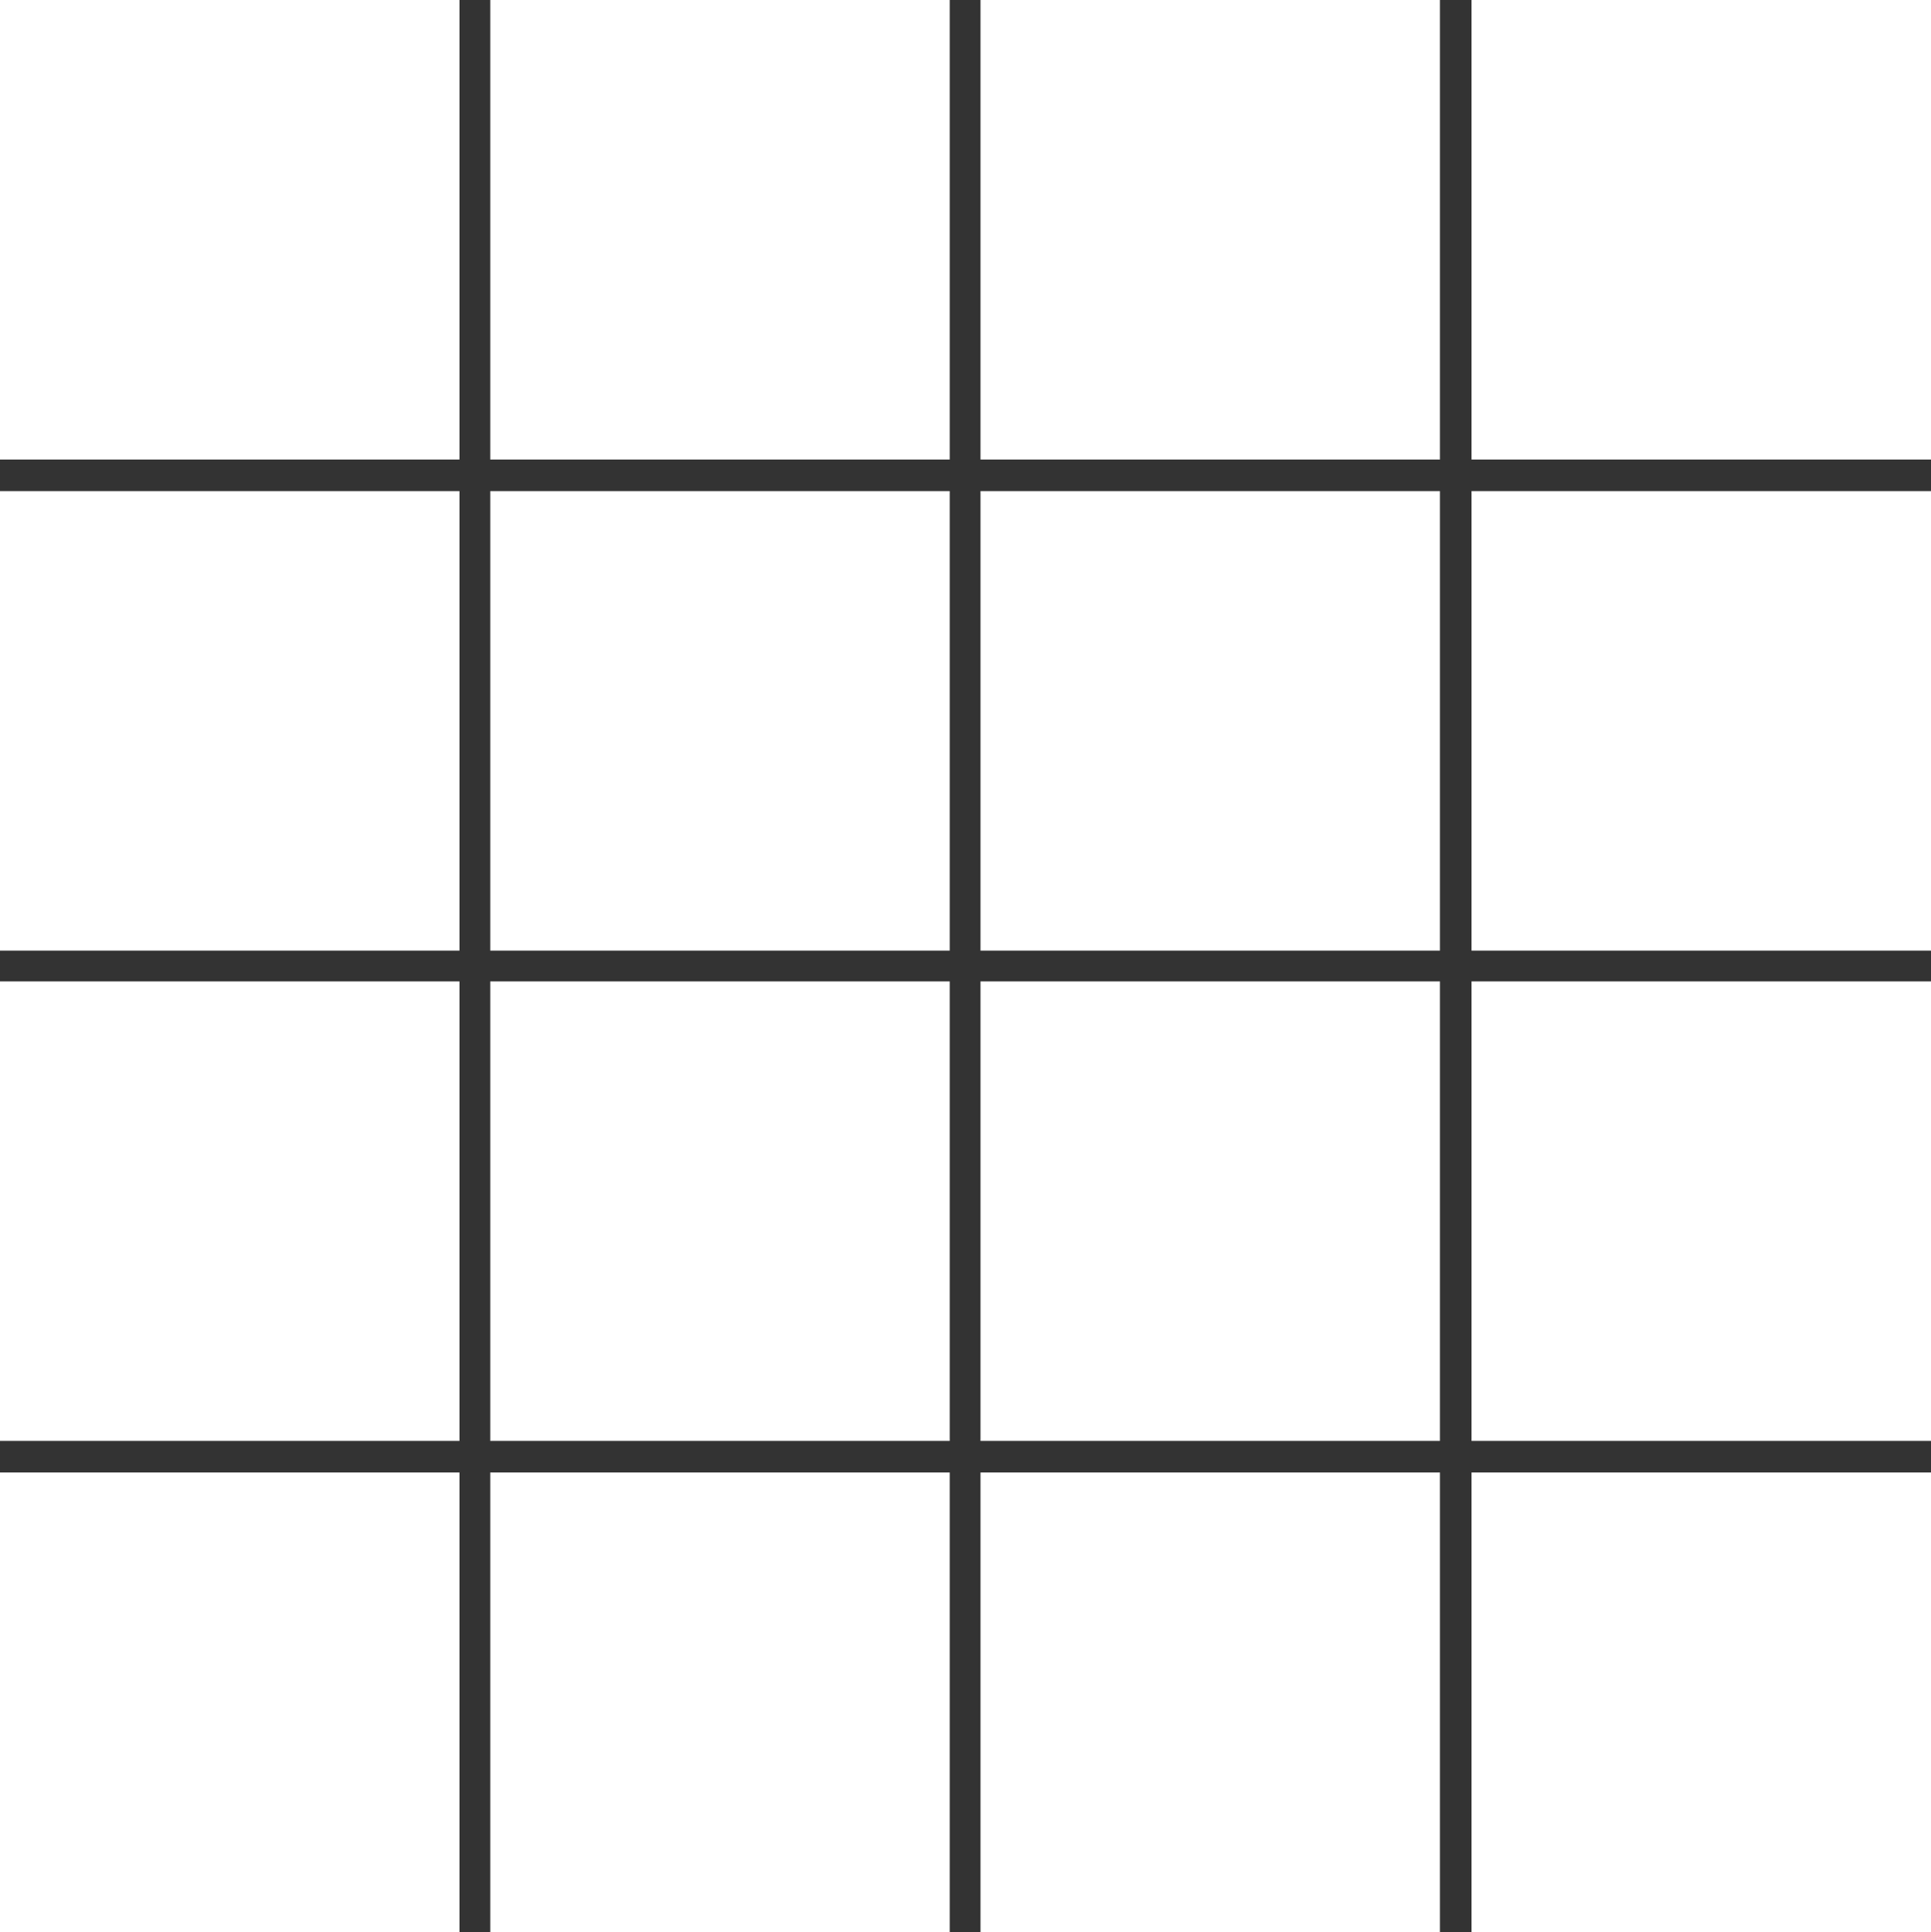
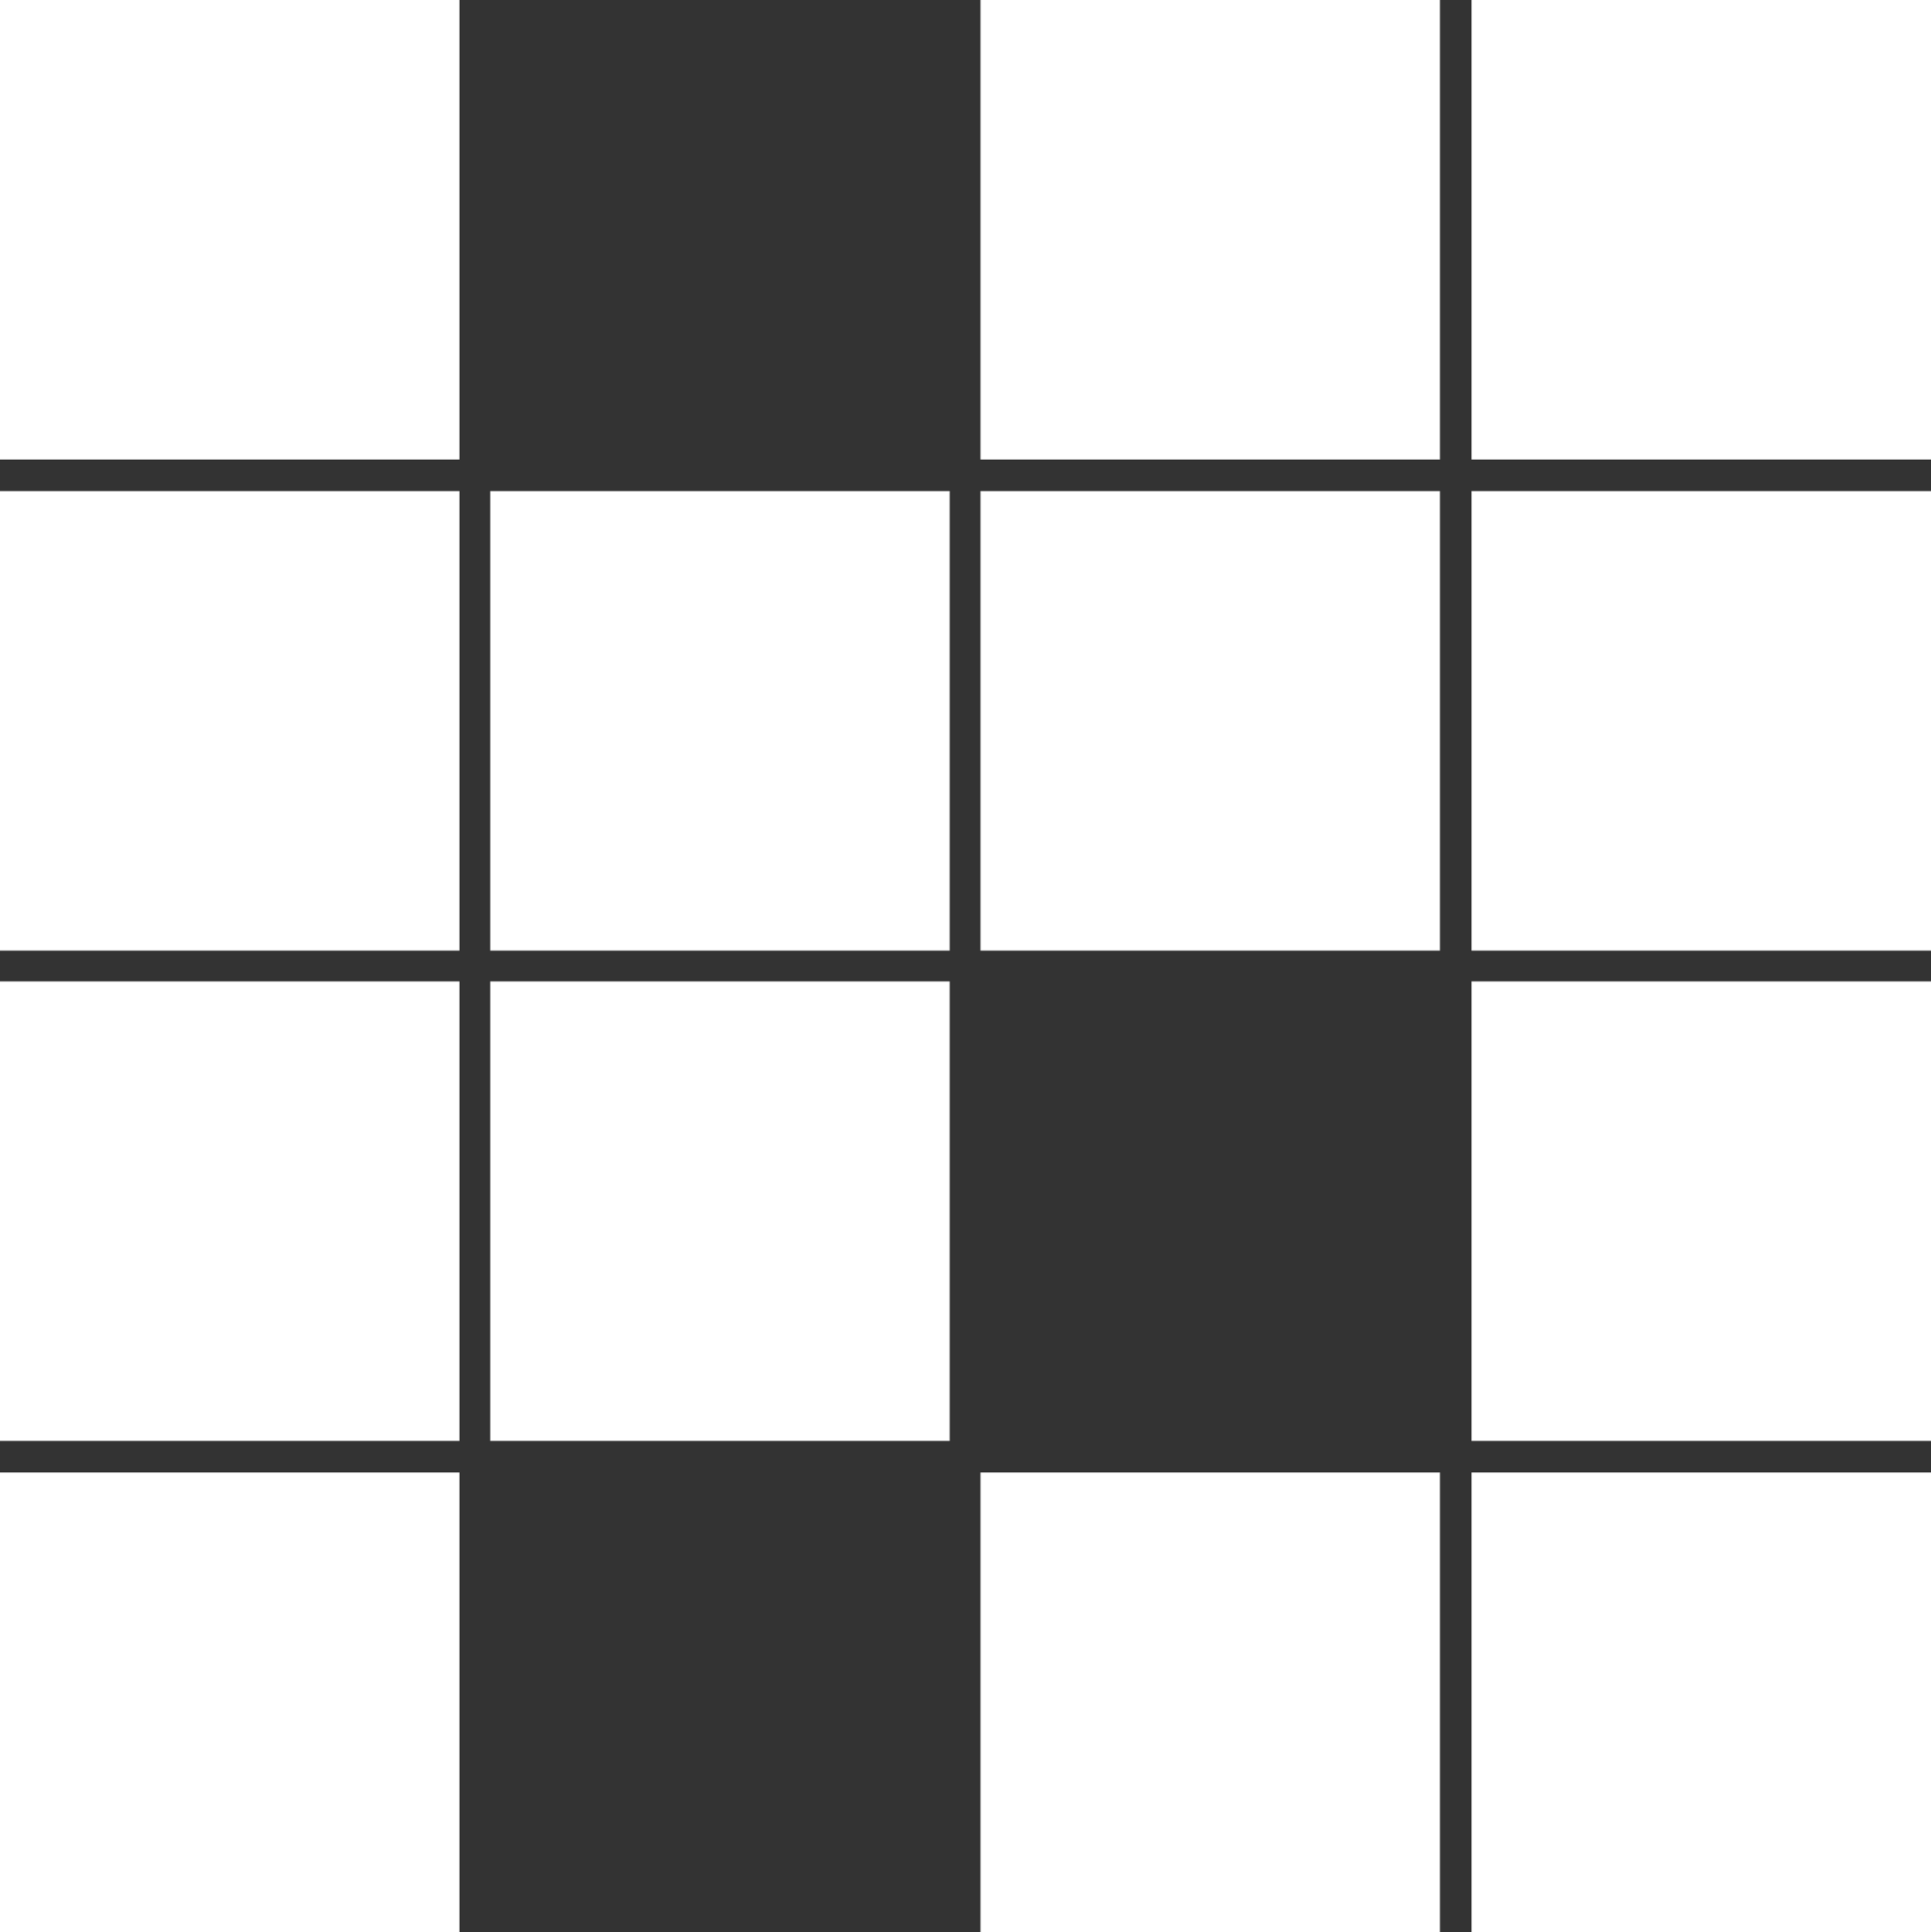
<svg xmlns="http://www.w3.org/2000/svg" enable-background="new 0 0 244.6 244.7" id="Layer_1" version="1.1" viewBox="0 0 244.6 244.7" x="0px" xml:space="preserve" y="0px">
  <rect x="0" y="0" width="244.6" height="244.7" fill="#333333" stroke="none" />
  <g fill="#fff" id="change1_1">
    <rect fill="inherit" height="58.2" width="58.2" />
-     <rect fill="inherit" height="58.2" width="58.2" x="62.1" y="0" />
    <rect fill="inherit" height="58.2" width="58.2" x="124.2" y="0" />
    <rect fill="inherit" height="58.2" width="58.2" x="186.4" y="0" />
    <rect fill="inherit" height="58.2" width="58.2" y="62.2" />
    <rect fill="inherit" height="58.2" width="58.2" x="62.1" y="62.2" />
    <rect fill="inherit" height="58.2" width="58.2" x="124.2" y="62.2" />
    <rect fill="inherit" height="58.2" width="58.2" x="186.4" y="62.2" />
    <rect fill="inherit" height="58.2" width="58.2" y="124.3" />
    <rect fill="inherit" height="58.2" width="58.2" x="62.1" y="124.3" />
-     <rect fill="inherit" height="58.2" width="58.2" x="124.2" y="124.3" />
    <rect fill="inherit" height="58.2" width="58.2" x="186.4" y="124.3" />
    <rect fill="inherit" height="58.2" width="58.2" y="186.5" />
-     <rect fill="inherit" height="58.2" width="58.2" x="62.1" y="186.5" />
    <rect fill="inherit" height="58.2" width="58.2" x="124.2" y="186.5" />
    <rect fill="inherit" height="58.2" width="58.2" x="186.4" y="186.5" />
  </g>
</svg>